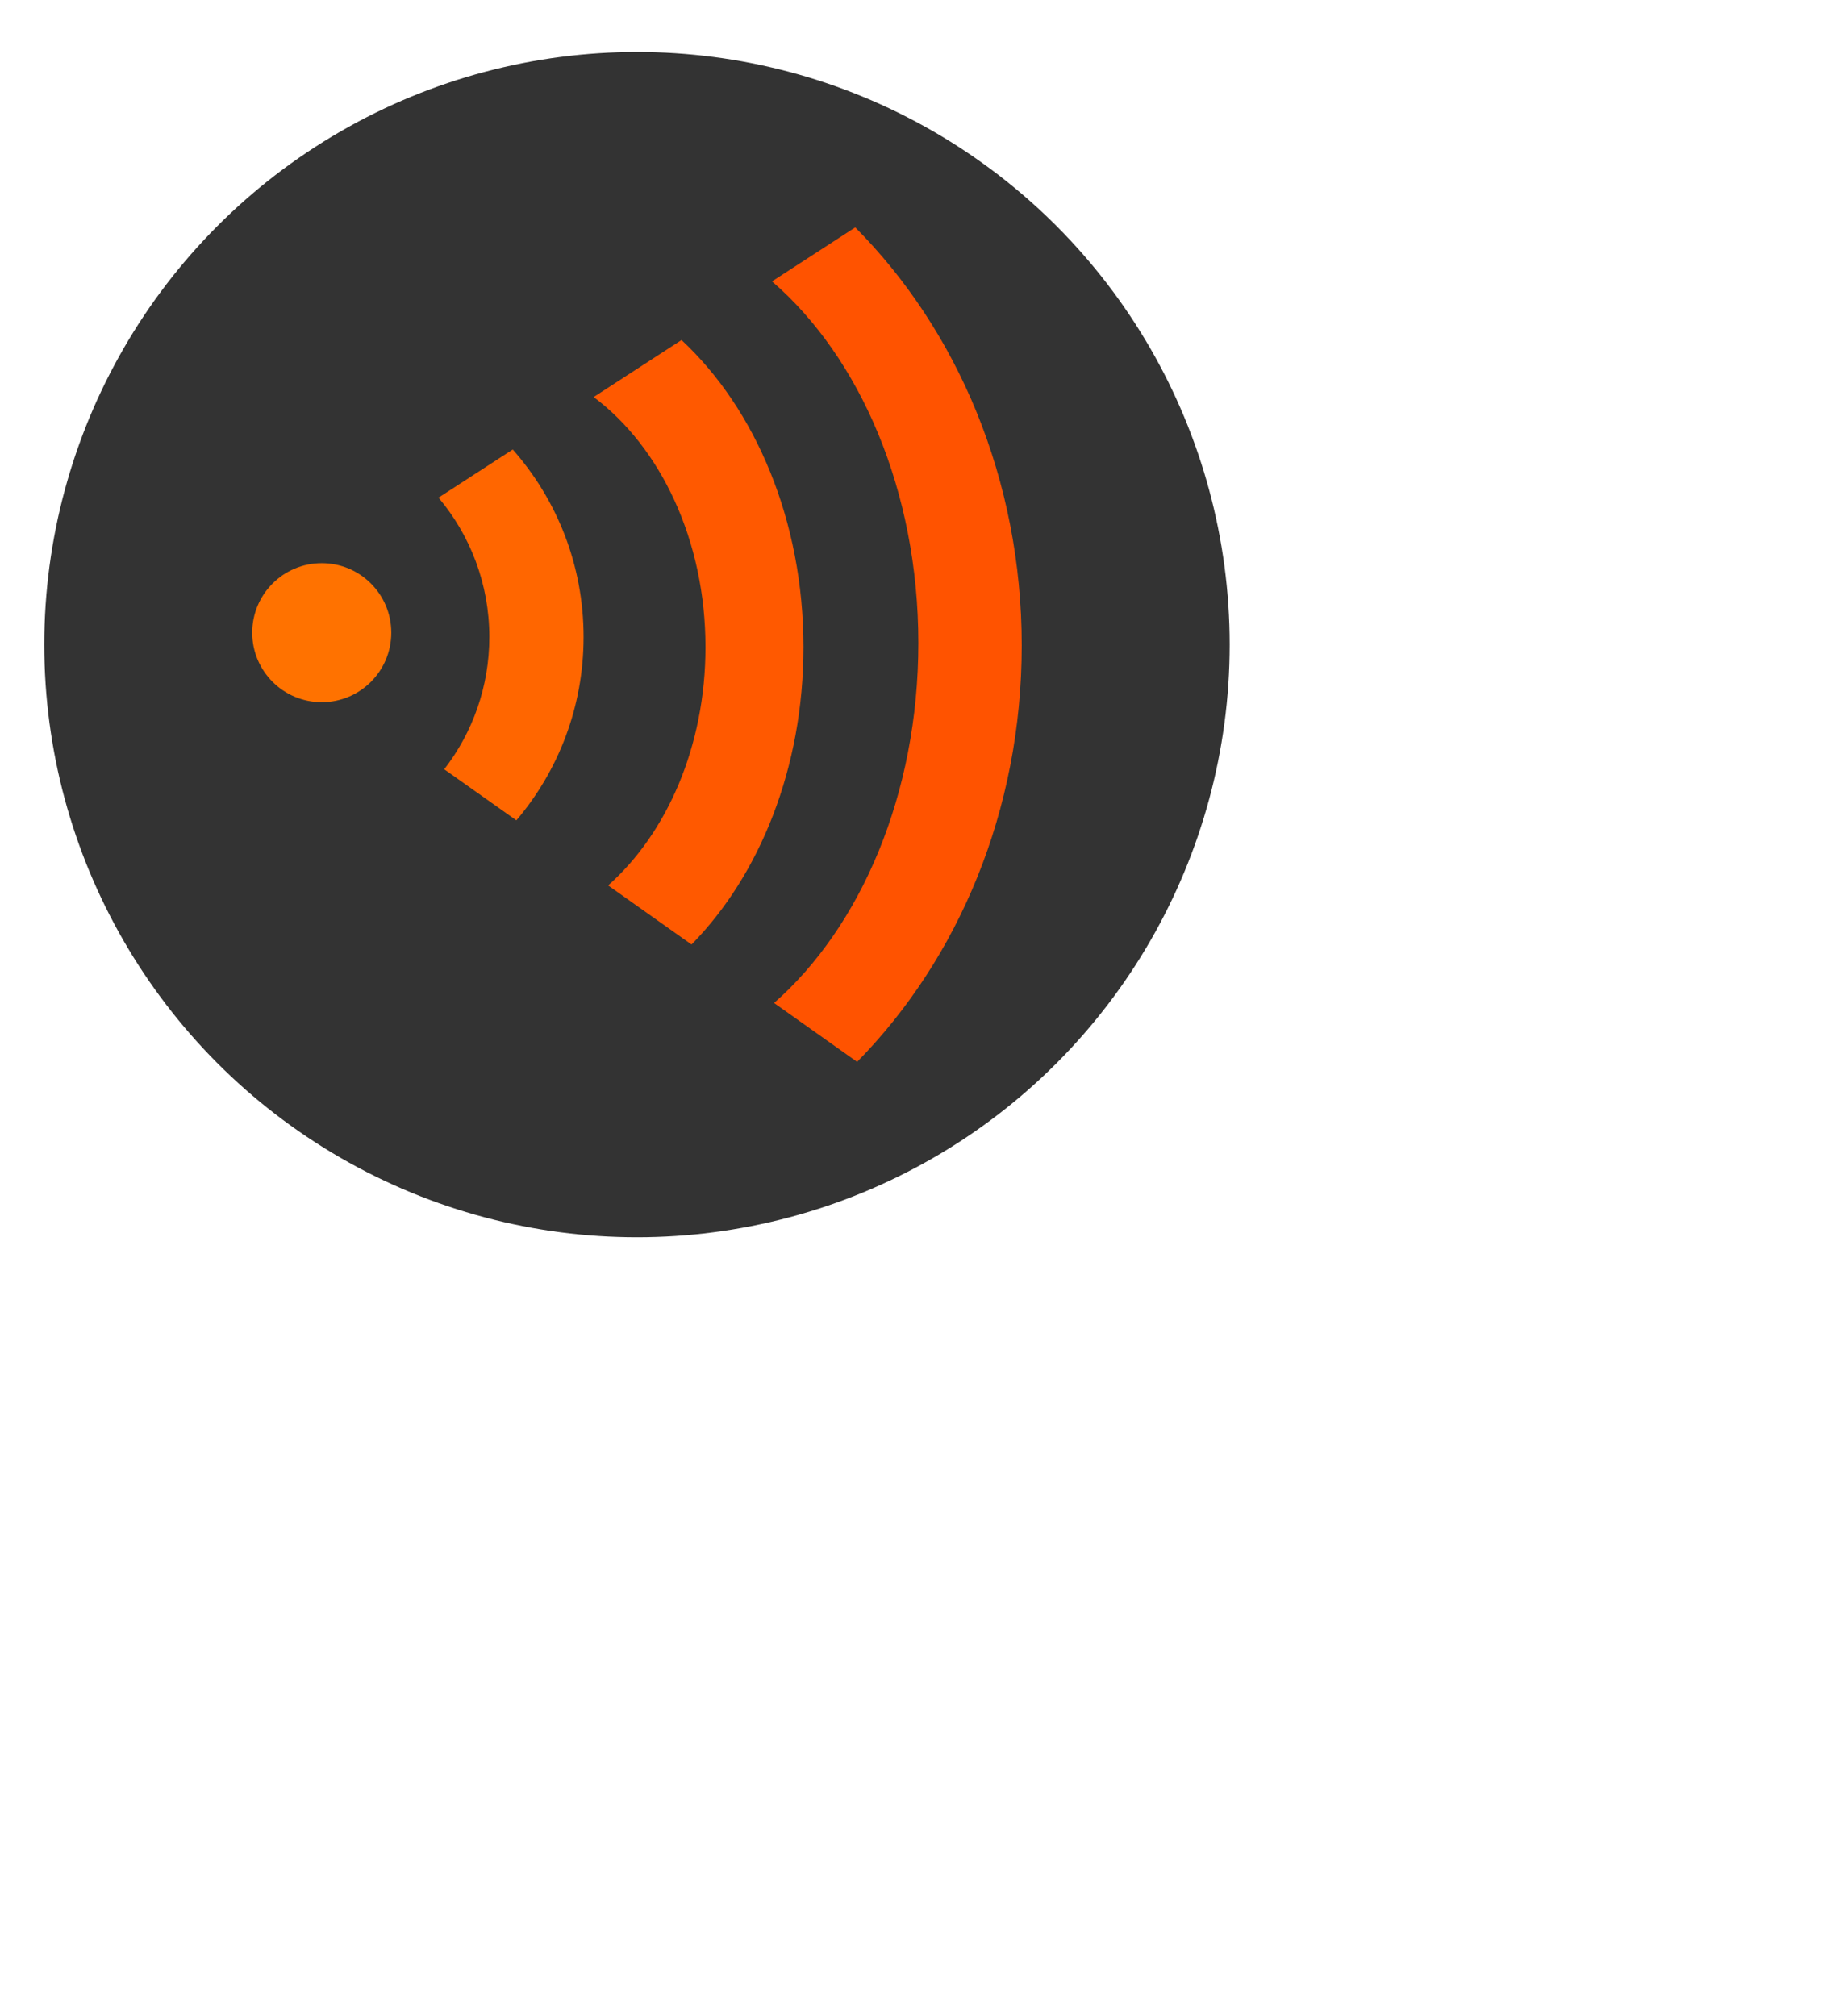
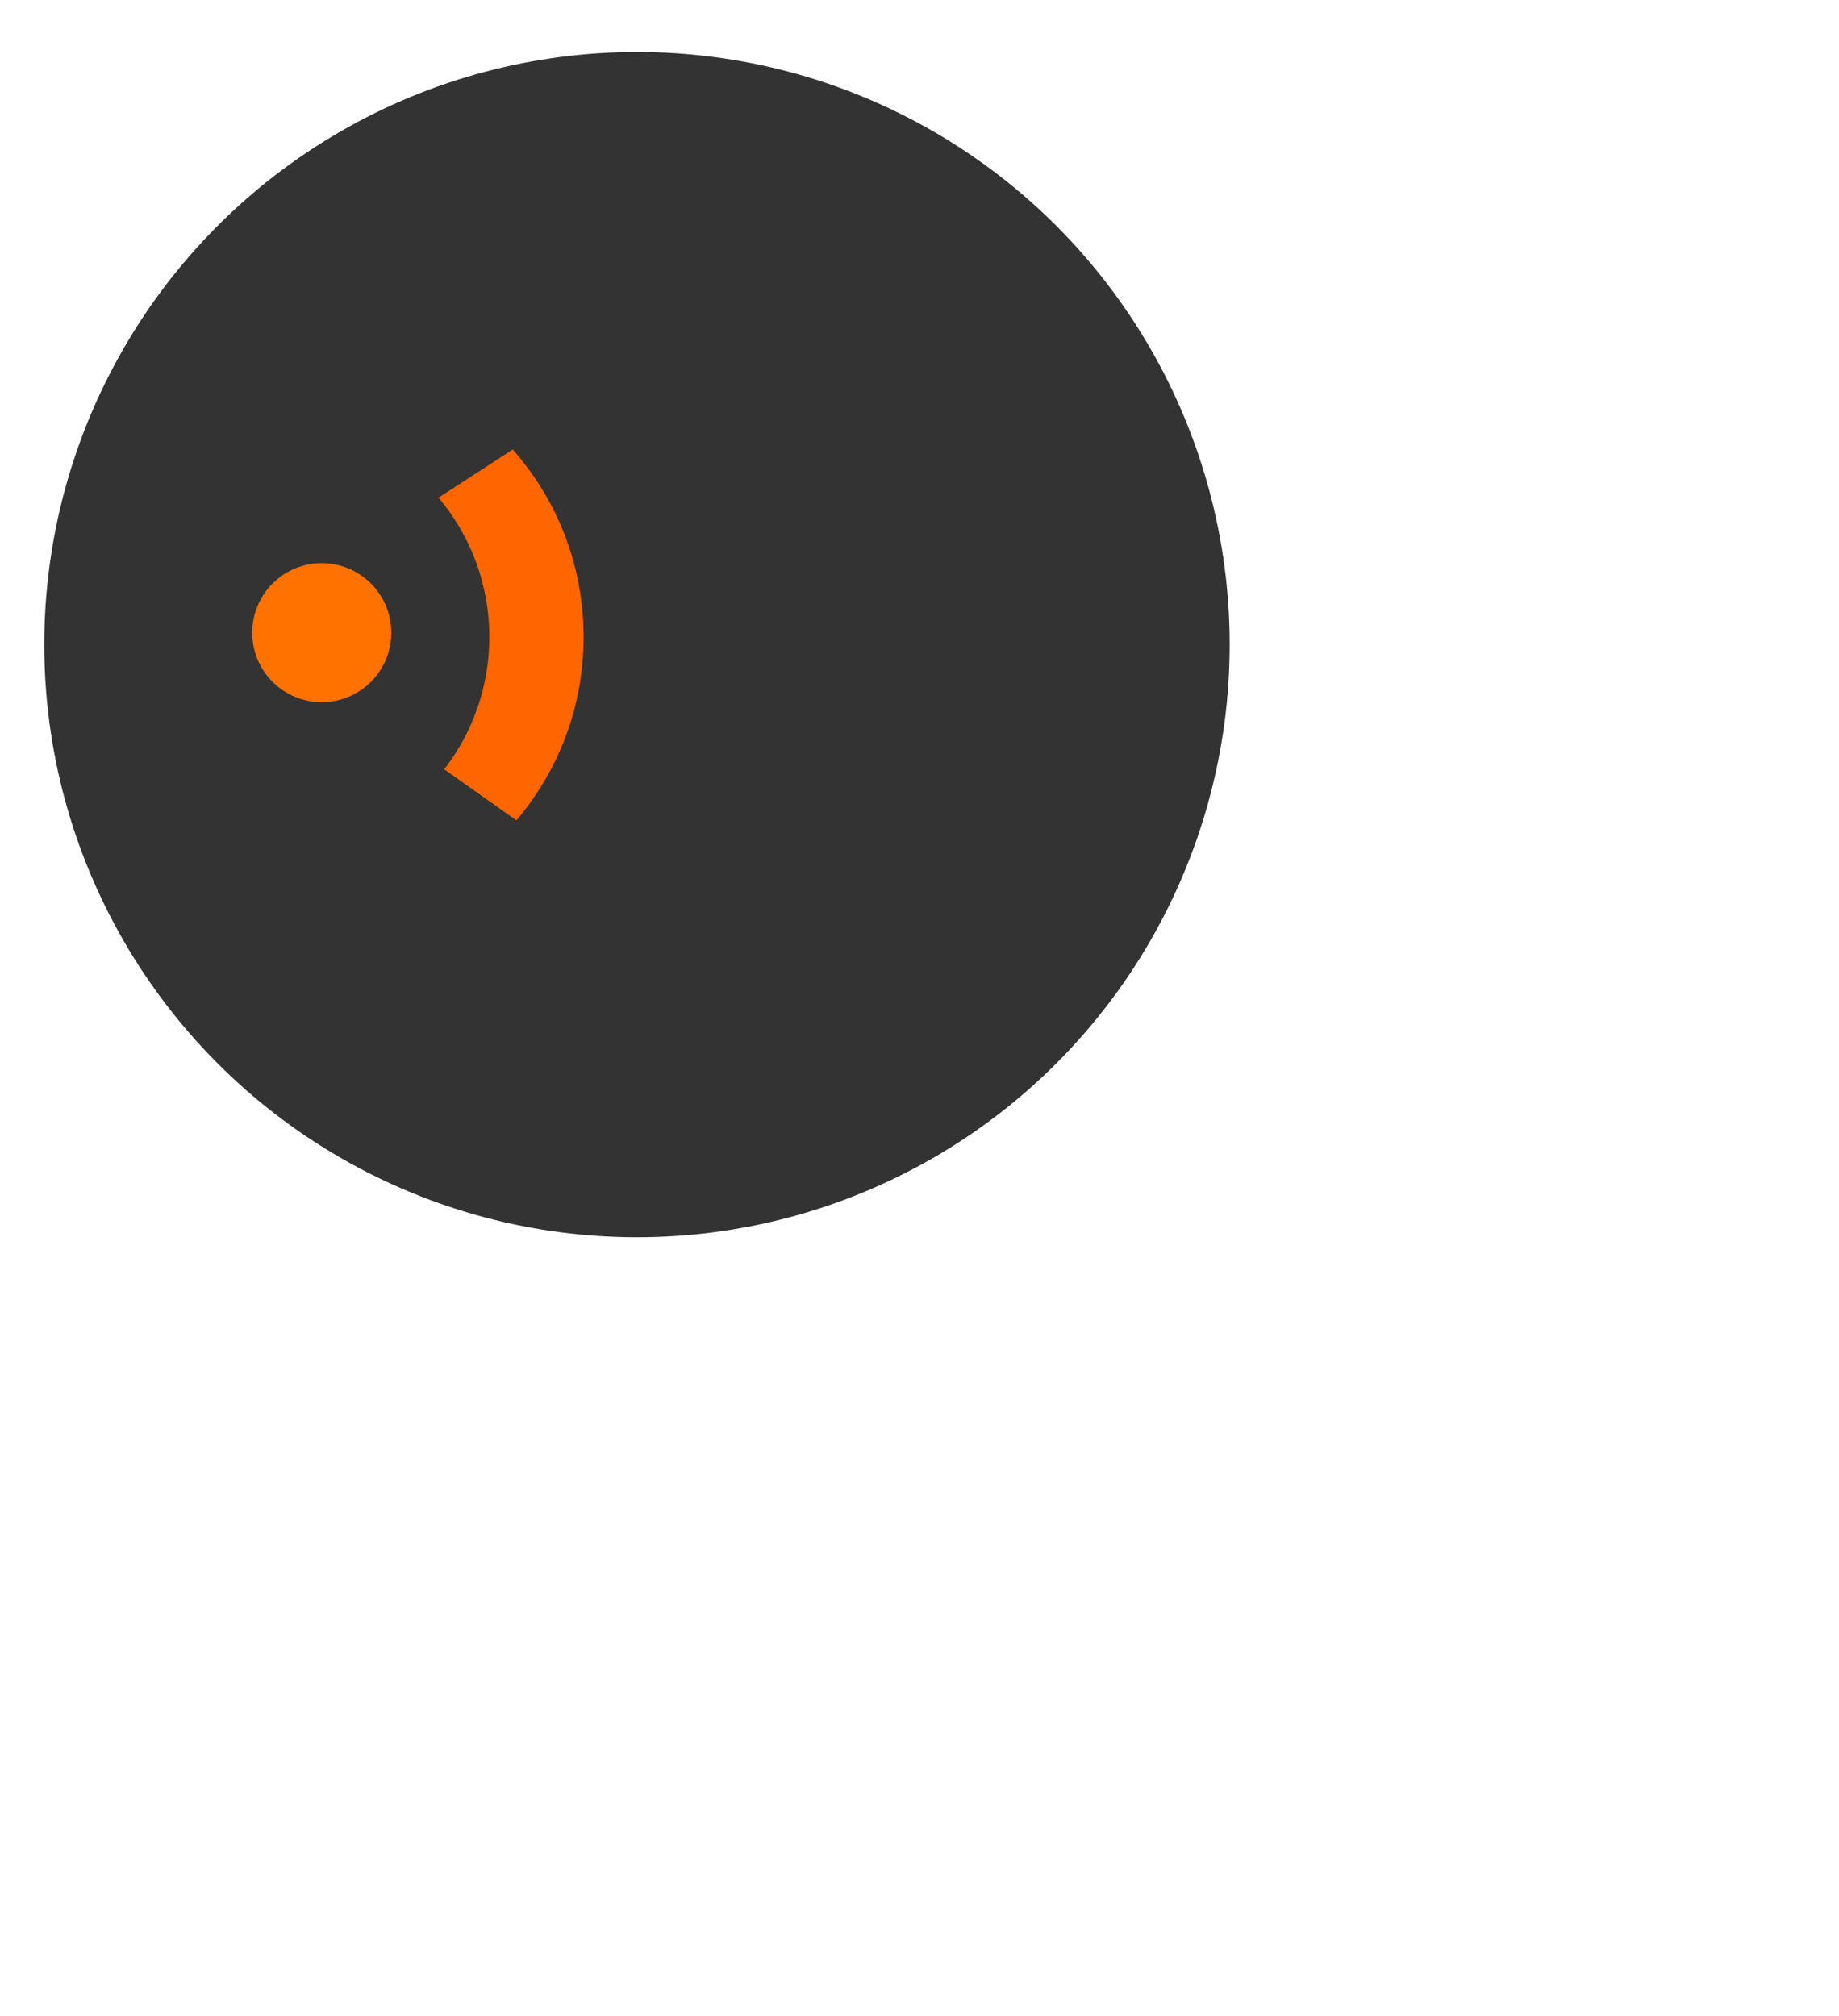
<svg xmlns="http://www.w3.org/2000/svg" width="645.068" height="707.355">
  <title>Wifi Orange Right</title>
  <g>
    <title>Layer 1</title>
    <g externalResourcesRequired="false" id="svg_3">
      <g externalResourcesRequired="false" id="svg_4">
        <circle id="svg_1" r="207.9" cy="226.145" cx="223.432" stroke-width="5" fill="#333333" />
        <g externalResourcesRequired="false" id="layer1">
          <g externalResourcesRequired="false" id="g3848">
            <path fill="#ff7200" id="path3812" d="m112.862,246.344c-13.471,0 -24.39,-10.92 -24.39,-24.39c0,-13.471 10.92,-24.391 24.39,-24.391c13.47,0 24.39,10.92 24.39,24.391c0,13.47 -10.92,24.39 -24.39,24.39z" />
-             <path fill="#ff5900" d="m281.833,227.031c0,-44.346 -16.859,-83.612 -42.774,-107.734l-30.824,19.997c23.457,17.556 39.229,50.266 39.229,87.738c0,34.694 -13.529,65.31 -34.152,83.597l29.261,20.731c23.921,-24.326 39.26,-62.016 39.26,-104.328z" id="path3814" />
            <path fill="#ff6600" d="m204.703,223.469c0,-25.225 -9.389,-48.252 -24.84,-65.772l-26.043,16.888c11.116,13.202 17.826,30.254 17.826,48.884c0,17.489 -5.906,33.583 -15.826,46.415l25.308,17.919c14.708,-17.335 23.575,-39.794 23.575,-64.334z" id="path3822" />
-             <path fill="#ff5300" id="path3824" d="m358.393,226.466c0,-58.284 -22.56,-110.638 -58.398,-146.698l-29.199,18.95c30.848,26.646 51.336,73.496 51.336,126.872c0,52.965 -20.167,99.522 -50.618,126.279l29.137,20.653c35.459,-36.048 57.741,-88.124 57.741,-146.057z" />
          </g>
        </g>
      </g>
    </g>
  </g>
</svg>